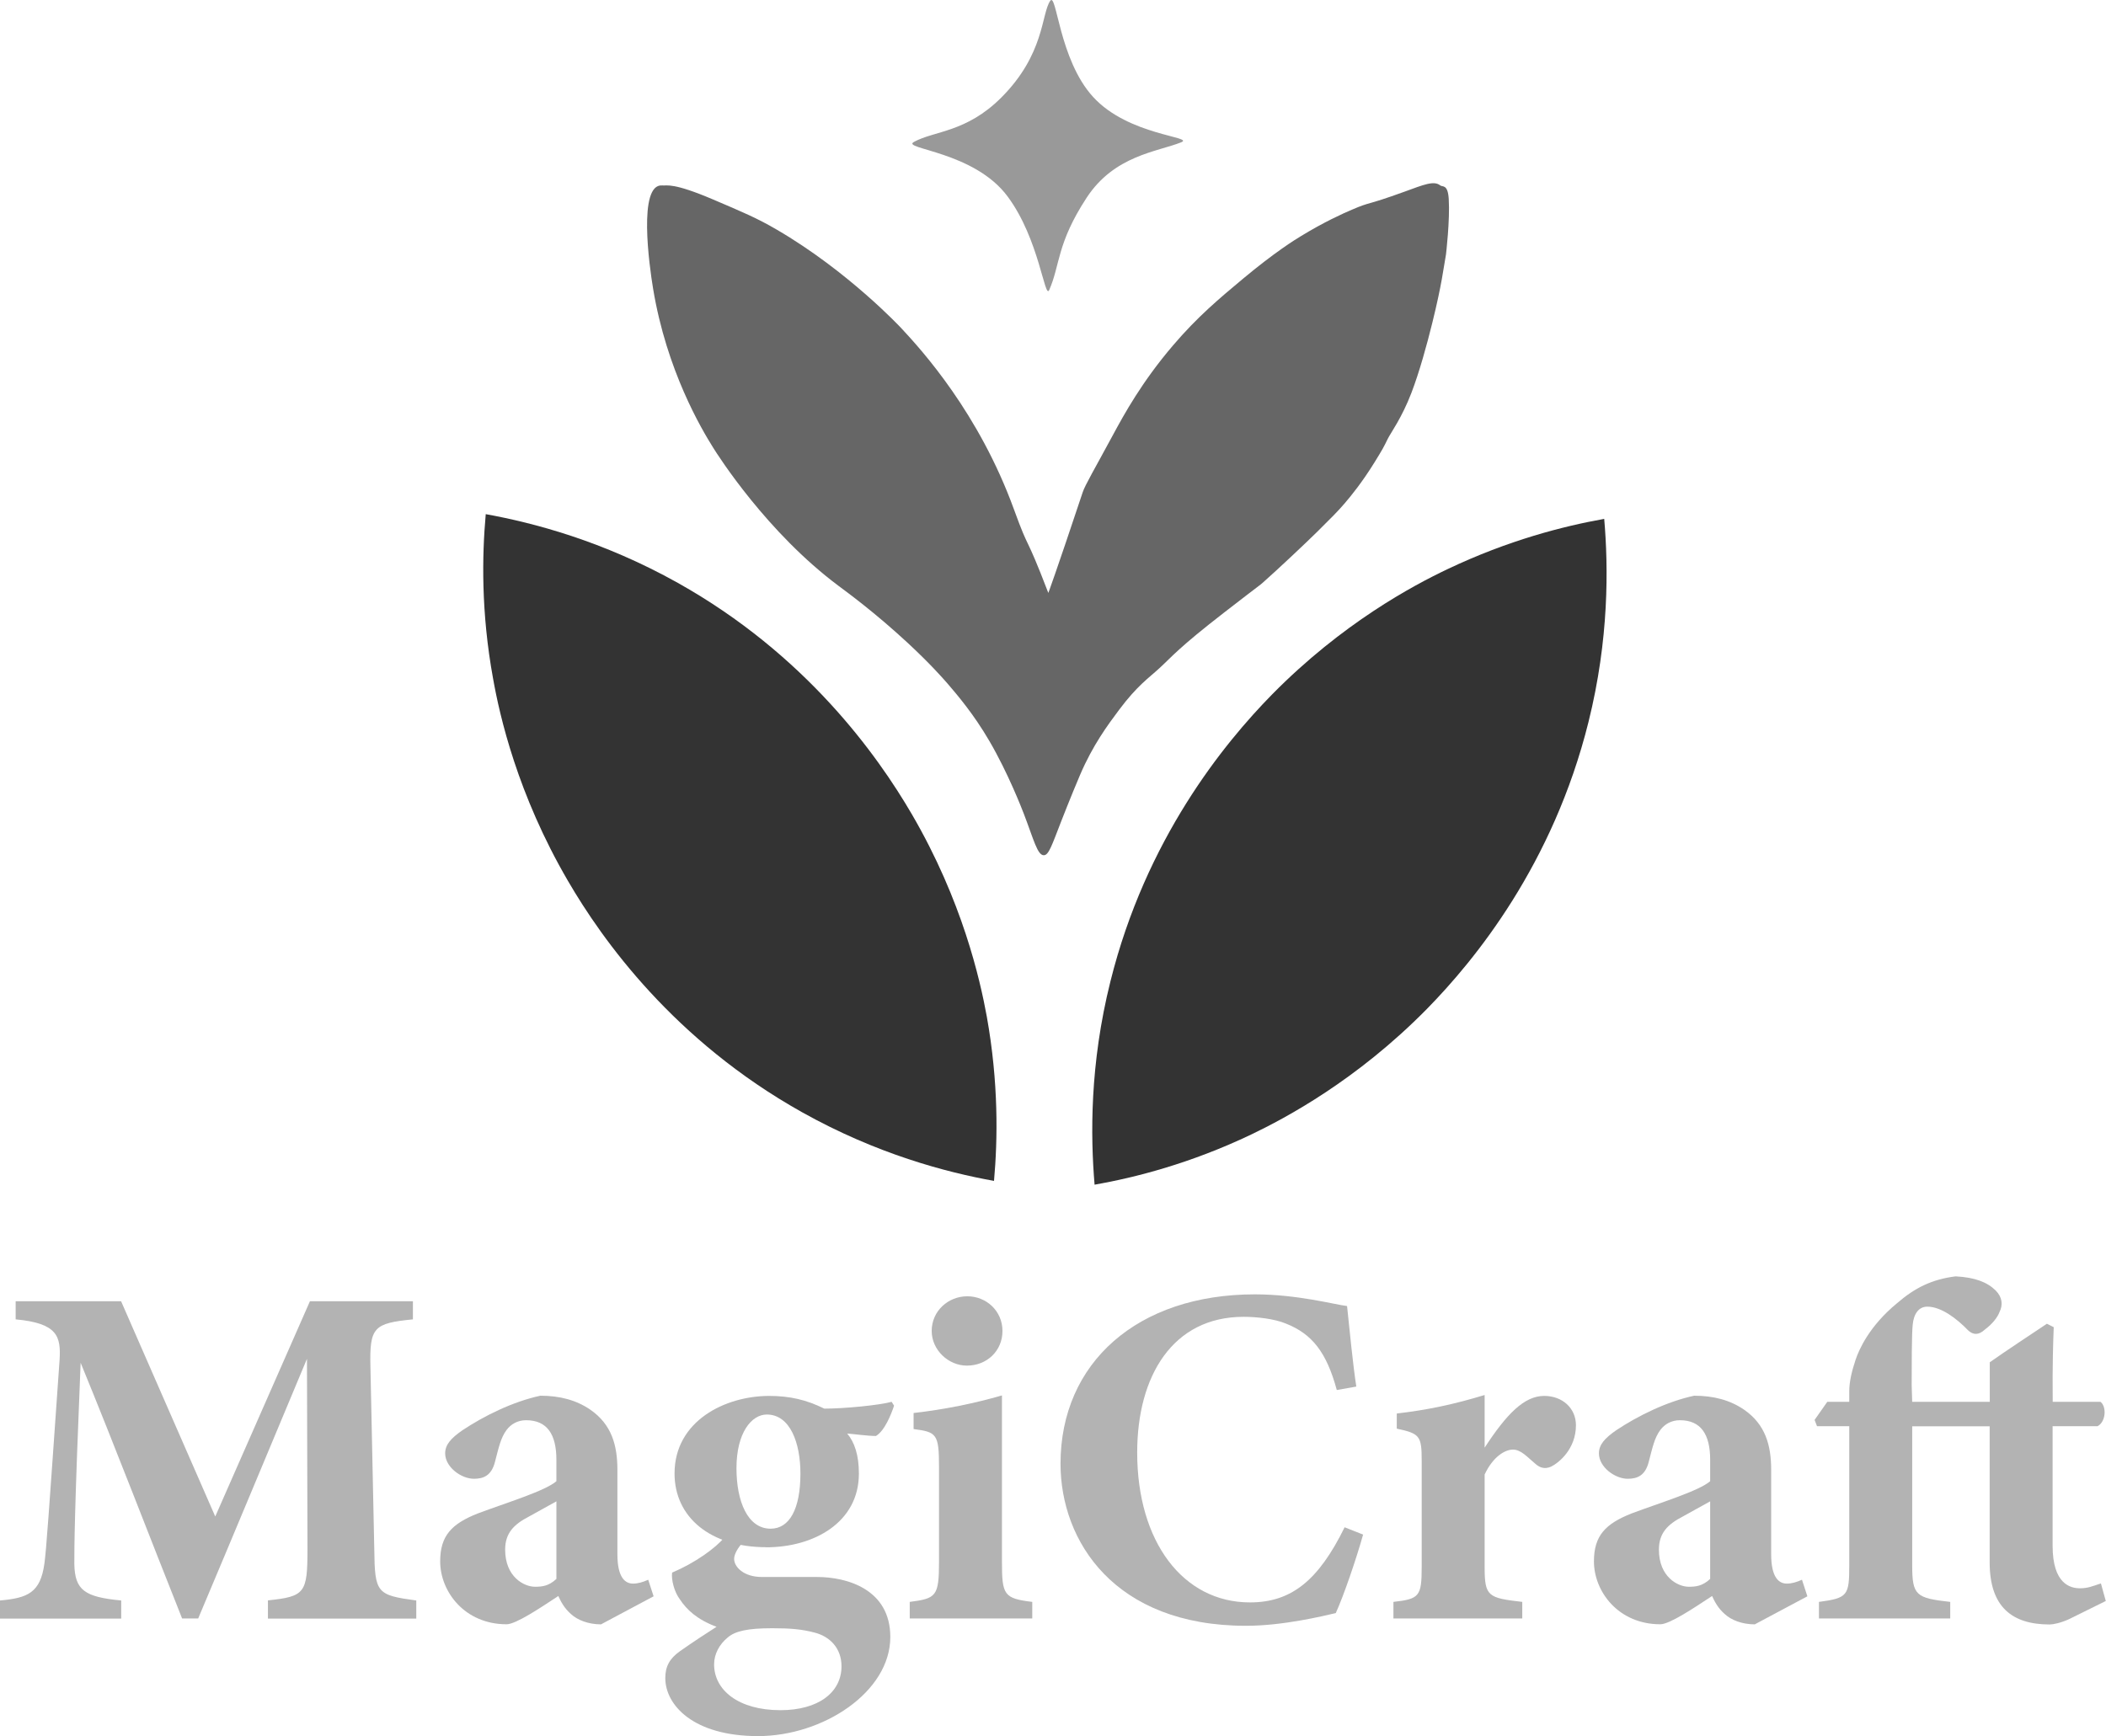
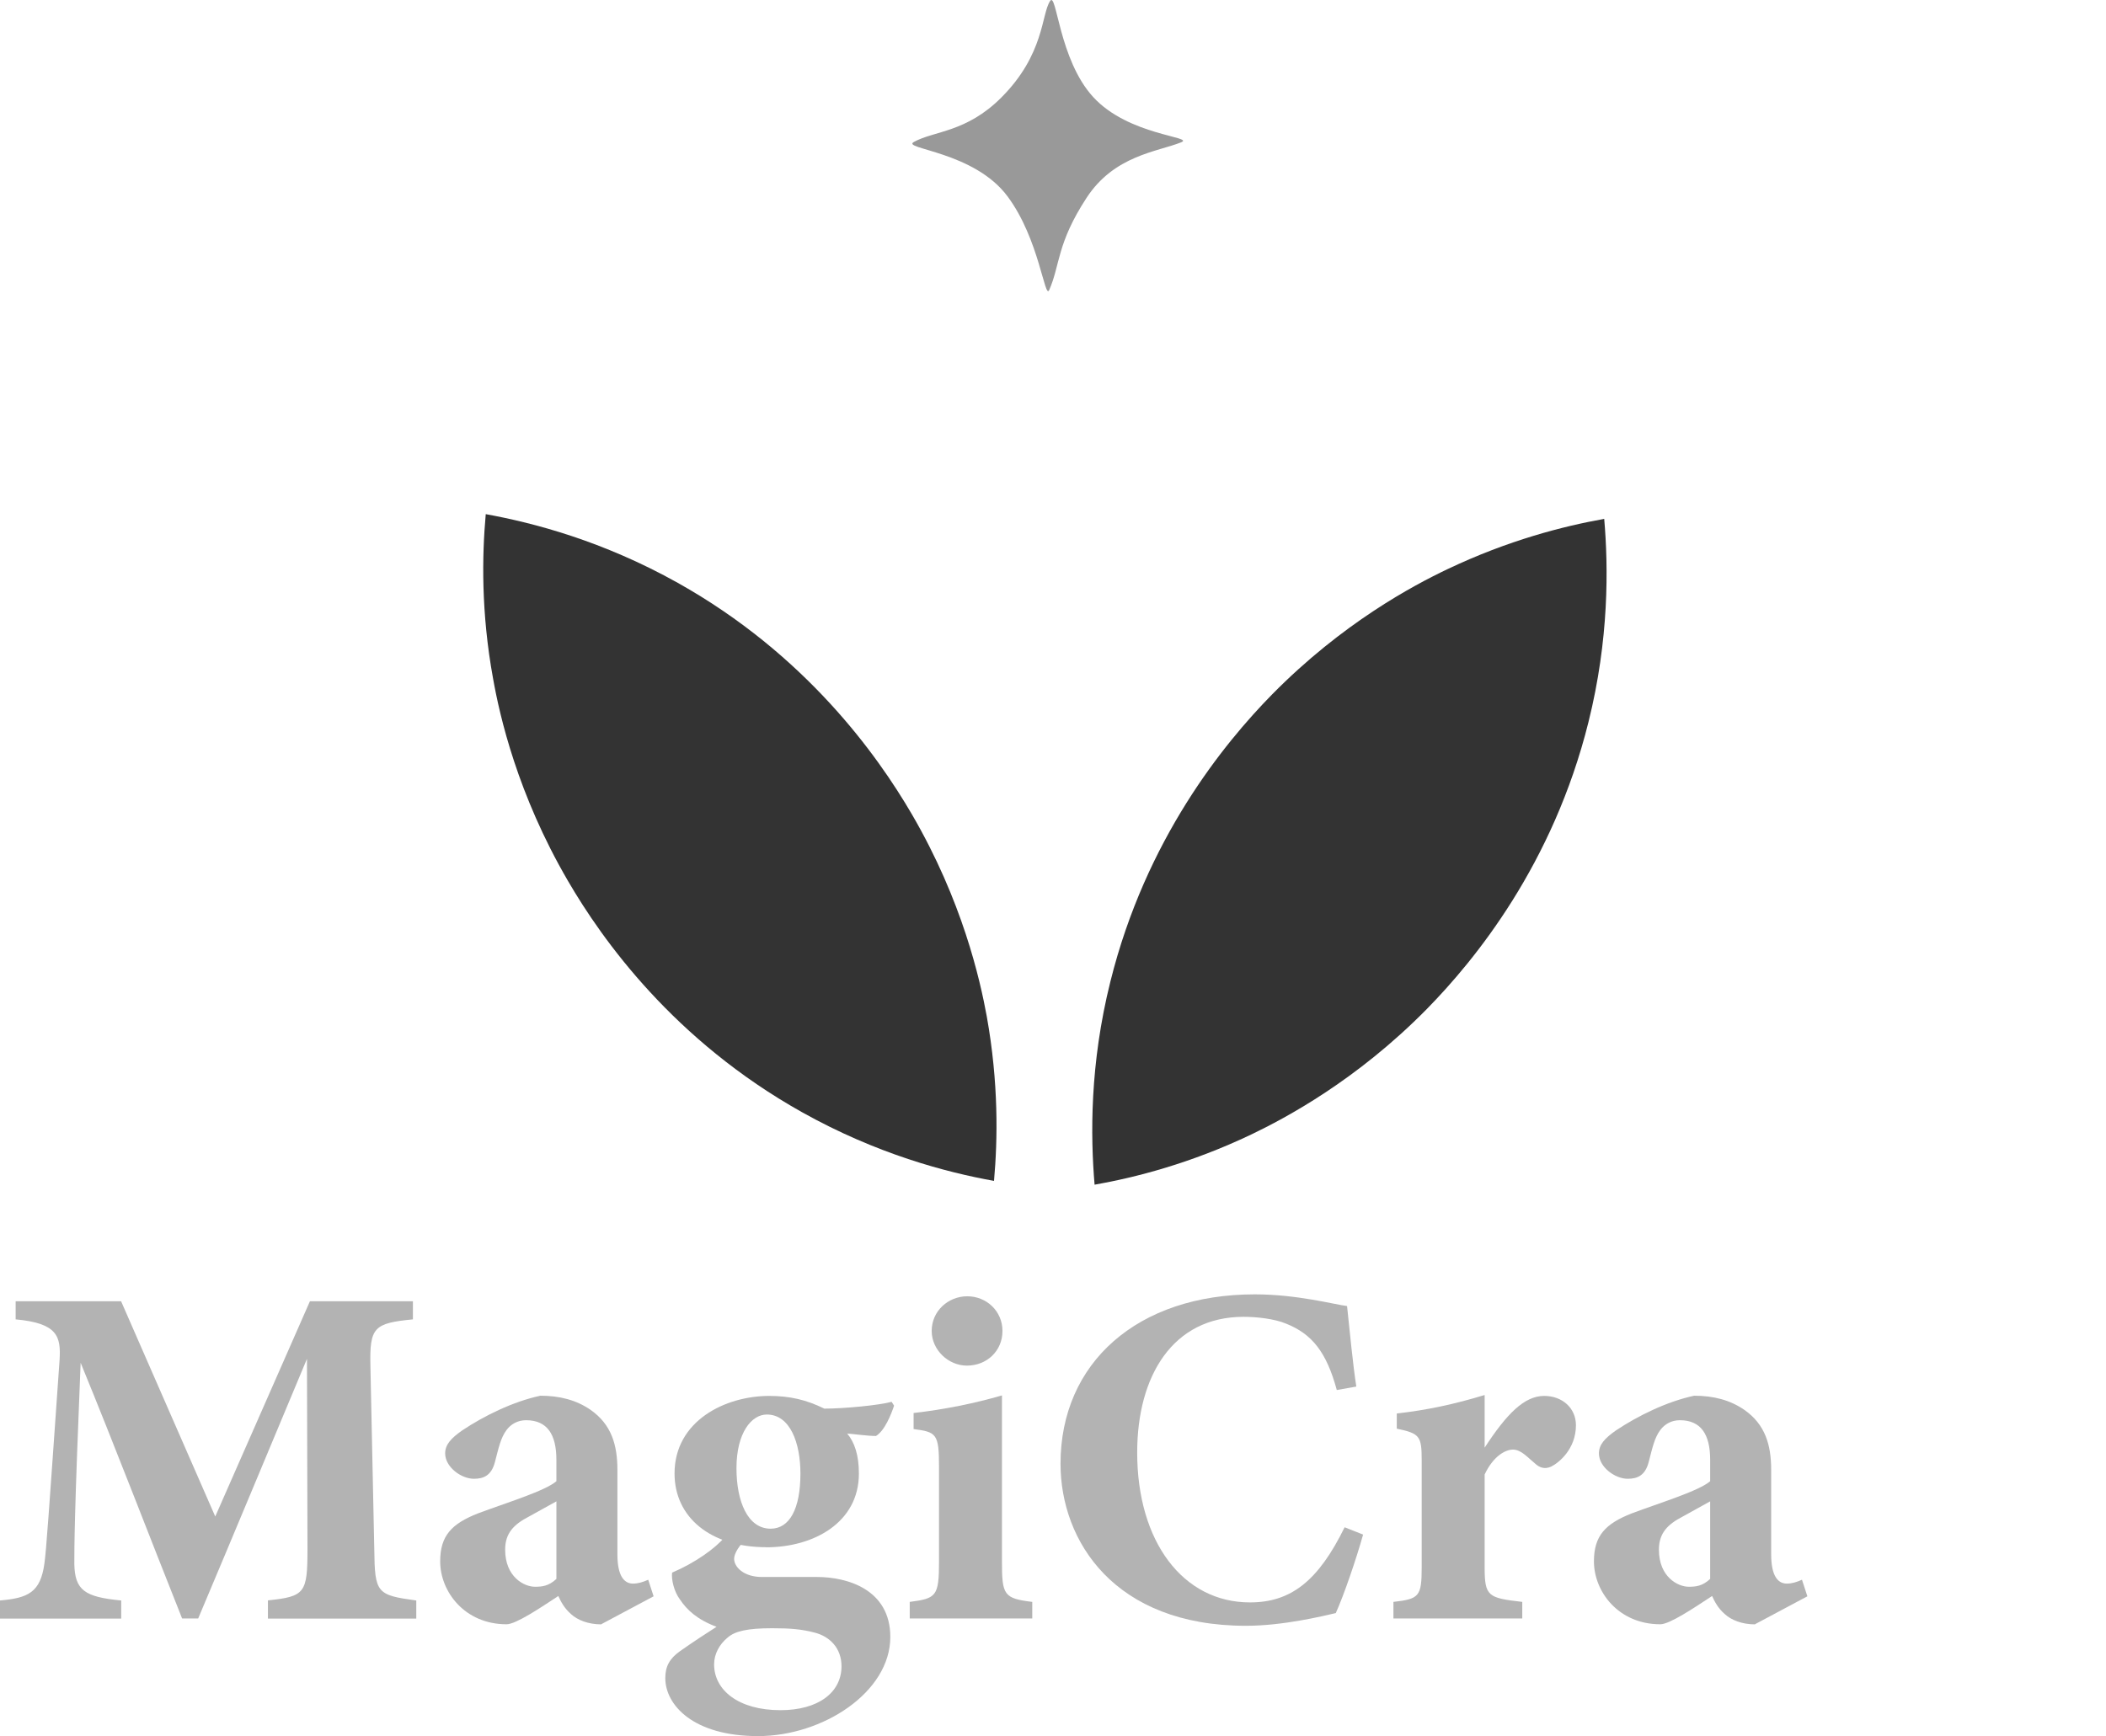
<svg xmlns="http://www.w3.org/2000/svg" id="Layer_2" data-name="Layer 2" viewBox="0 0 207.12 170.76">
  <defs>
    <style>
      .cls-1 {
        fill: #999;
      }

      .cls-1, .cls-2, .cls-3, .cls-4 {
        stroke-width: 0px;
      }

      .cls-2 {
        fill: #666;
      }

      .cls-3 {
        fill: #b3b3b3;
      }

      .cls-4 {
        fill: #333;
      }
    </style>
  </defs>
  <g id="Layer_1-2" data-name="Layer 1">
    <g id="Dark">
      <g>
        <g id="Name">
          <path class="cls-3" d="M26.35,159.19v-1.78c3.65-.38,3.89-.72,3.89-5.04l-.05-18.72c-3.46,8.26-7.25,17.38-10.7,25.54h-1.58c-3.12-7.82-6.53-16.75-9.98-25.15-.62,15.07-.62,18.05-.62,19.78.05,2.59,1.01,3.26,4.61,3.6v1.78H0v-1.78c2.74-.24,3.98-.77,4.37-3.65.19-1.44.38-4.18,1.49-20.02.14-2.3-.19-3.6-4.32-3.98v-1.78h10.37l9.26,21.17,9.31-21.17h10.13v1.78c-3.84.38-4.27.77-4.18,4.61l.38,18c.05,4.32.24,4.51,4.13,5.04v1.78h-14.59Z" />
          <path class="cls-3" d="M59.14,159.77c-1.3,0-2.35-.43-2.98-1.01-.67-.58-1.01-1.25-1.25-1.78-1.82,1.2-4.18,2.78-5.09,2.78-4.13,0-6.53-3.22-6.53-6.19,0-2.54,1.15-3.7,3.7-4.71,2.83-1.06,6.62-2.21,7.73-3.17v-2.11c0-2.5-.91-3.89-2.98-3.89-.82,0-1.49.38-1.92.96-.58.77-.77,1.73-1.15,3.17-.34,1.3-1.1,1.63-2.06,1.63-1.25,0-2.83-1.15-2.83-2.5,0-.86.58-1.49,1.68-2.26,2.16-1.44,4.99-2.83,7.68-3.41,1.92,0,3.55.43,4.94,1.39,2.06,1.44,2.64,3.46,2.64,5.9v8.31c0,2.3.77,2.88,1.54,2.88.48,0,.96-.14,1.49-.38l.53,1.63-5.14,2.74ZM54.72,147.67c-.86.48-1.73.96-2.69,1.49-1.49.77-2.35,1.63-2.35,3.26,0,2.69,1.87,3.65,2.93,3.65.67,0,1.34-.05,2.11-.77v-7.63Z" />
          <path class="cls-3" d="M73.06,151.7c-.48.53-.86,1.15-.86,1.63,0,.77.91,1.78,2.74,1.78h5.42c2.93,0,7.2,1.2,7.2,5.9,0,5.42-6.62,9.75-13.01,9.75s-9.12-3.07-9.12-5.71c0-1.15.43-1.92,1.44-2.64,1.3-.91,2.54-1.73,3.6-2.4-1.92-.72-2.93-1.68-3.6-2.69-.58-.77-.86-1.97-.77-2.64,2.26-.96,4.27-2.4,5.18-3.5l1.78.53ZM75.36,152.18c-5.47,0-9.02-2.93-9.02-7.25,0-5.18,4.99-7.63,9.31-7.63,2.02,0,3.65.38,5.42,1.25,2.02,0,5.42-.34,6.62-.67l.24.38c-.29.86-.91,2.45-1.78,2.98-.82,0-2.16-.19-2.83-.24.72.86,1.15,2.11,1.15,3.94,0,4.8-4.42,7.25-9.12,7.25ZM75.94,160.15c-2.45,0-3.65.29-4.37.91-.82.67-1.34,1.63-1.34,2.64,0,2.54,2.4,4.51,6.53,4.51,3.7,0,6-1.73,6-4.32,0-1.78-1.15-2.93-2.64-3.31-1.3-.34-2.4-.43-4.18-.43ZM75.41,139.13c-1.49,0-2.98,1.78-2.98,5.28,0,3.26,1.1,5.95,3.36,5.95,1.87,0,2.93-1.97,2.93-5.42,0-3.02-1.01-5.81-3.31-5.81Z" />
          <path class="cls-3" d="M89.47,159.19v-1.63c2.59-.34,2.88-.53,2.88-3.94v-9.36c0-3.22-.24-3.41-2.5-3.7v-1.58c3.02-.34,6.05-.96,8.69-1.73v16.37c0,3.26.19,3.6,2.98,3.94v1.63h-12.05ZM95.09,134.32c-1.82,0-3.46-1.54-3.46-3.41,0-1.97,1.63-3.41,3.5-3.41s3.46,1.44,3.46,3.41-1.54,3.41-3.5,3.41Z" />
          <path class="cls-3" d="M134.06,150.93c-.67,2.4-1.92,6.05-2.69,7.73-1.25.29-5.18,1.25-8.83,1.25-12.91,0-18.24-8.3-18.24-15.94,0-9.94,7.58-16.66,19.11-16.66,4.18,0,7.87,1.01,9.07,1.15.24,2.26.58,5.81.91,7.92l-1.92.34c-1.01-3.74-2.45-5.52-4.99-6.53-1.15-.48-2.88-.67-4.18-.67-6.96,0-10.46,5.81-10.46,13.35,0,8.78,4.51,14.74,11.09,14.74,4.03,0,6.72-2.11,9.31-7.39l1.82.72Z" />
          <path class="cls-3" d="M149.71,159.19h-12.67v-1.63c2.54-.29,2.78-.53,2.78-3.41v-10.51c0-2.4-.19-2.64-2.45-3.12v-1.49c2.98-.34,5.66-.91,8.64-1.82v5.18c2.16-3.31,3.89-5.09,5.86-5.09,1.78,0,3.12,1.2,3.12,2.88,0,2.35-1.68,3.7-2.45,4.08-.67.29-1.15.05-1.49-.24-.82-.67-1.44-1.44-2.26-1.44-.72,0-1.92.62-2.78,2.45v9.12c0,2.88.34,3.02,3.7,3.41v1.63Z" />
          <path class="cls-3" d="M172.61,159.77c-1.3,0-2.35-.43-2.98-1.01-.67-.58-1.01-1.25-1.25-1.78-1.82,1.2-4.18,2.78-5.09,2.78-4.13,0-6.53-3.22-6.53-6.19,0-2.54,1.15-3.7,3.7-4.71,2.83-1.06,6.62-2.21,7.73-3.17v-2.11c0-2.5-.91-3.89-2.98-3.89-.82,0-1.49.38-1.92.96-.58.77-.77,1.73-1.15,3.17-.34,1.3-1.1,1.63-2.06,1.63-1.25,0-2.83-1.15-2.83-2.5,0-.86.58-1.49,1.68-2.26,2.16-1.44,4.99-2.83,7.68-3.41,1.92,0,3.55.43,4.94,1.39,2.06,1.44,2.64,3.46,2.64,5.9v8.31c0,2.3.77,2.88,1.54,2.88.48,0,.96-.14,1.49-.38l.53,1.63-5.14,2.74ZM168.19,147.67c-.86.48-1.73.96-2.69,1.49-1.49.77-2.35,1.63-2.35,3.26,0,2.69,1.87,3.65,2.93,3.65.67,0,1.34-.05,2.11-.77v-7.63Z" />
-           <path class="cls-3" d="M188.06,140.28v13.68c0,2.98.38,3.22,3.74,3.6v1.63h-12.91v-1.63c2.83-.38,2.98-.62,2.98-3.6v-13.68h-3.17l-.24-.62,1.25-1.78h2.16v-1.01c0-.96.24-1.97.62-3.12.34-1.01,1.34-3.31,4.08-5.57,1.78-1.54,3.46-2.35,5.76-2.64,1.92.1,3.12.58,3.94,1.39.67.67.72,1.44.38,2.11-.19.53-.72,1.2-1.44,1.73-.62.58-1.15.53-1.63.1-1.15-1.2-2.69-2.35-4.03-2.35-.86,0-1.34.72-1.44,1.78-.1.86-.1,4.32-.1,5.95l.05,1.63h7.63v-3.89c1.63-1.15,3.98-2.69,5.62-3.79l.67.34c-.05,1.3-.14,3.74-.1,7.34h4.7c.62.48.53,1.97-.29,2.4h-4.42v11.76c0,3.74,1.73,4.18,2.69,4.18.77,0,1.2-.19,2.06-.48l.48,1.73-3.6,1.78c-.82.38-1.58.53-1.92.53-3.7,0-5.9-1.73-5.9-6.1v-13.39h-7.63Z" />
        </g>
        <g>
          <g>
            <path class="cls-4" d="M97.05,99.99c1.17,6.52,1.07,12.12.71,16.14v.02c-4.69-.84-11.53-2.64-18.89-6.76-12.57-7.04-19.62-16.91-23.02-22.76-4.96-8.51-6.71-16.23-7.36-19.9-1.19-6.52-1.08-12.11-.72-16.13v-.03c4.7.85,11.53,2.64,18.89,6.76,12.56,7.03,19.61,16.91,23.02,22.76,4.96,8.51,6.7,16.23,7.37,19.9Z" />
            <path class="cls-4" d="M156.22,71.03c-3.48,13.98-11.15,23.38-15.89,28.21-6.91,7.02-13.9,10.73-17.26,12.34-5.99,2.86-11.43,4.24-15.4,4.94h-.02c-.4-4.74-.49-11.81,1.56-20,3.48-13.98,11.14-23.37,15.89-28.21,6.91-7.02,13.89-10.73,17.26-12.33,5.99-2.85,11.41-4.23,15.39-4.94t.02-.01h0c.41,4.75.49,11.82-1.55,20Z" />
          </g>
-           <path class="cls-2" d="M102.66,84.12c-.63.01-.99-1.52-1.97-4.08-.19-.49-1.55-4.01-3.39-7.16-1.55-2.66-3.15-4.52-4.09-5.62-.54-.62-1.73-1.97-3.91-4-3.28-3.04-6.01-5.02-6.81-5.62-7.05-5.25-11.87-12.83-12.36-13.62-1.14-1.82-4.57-7.58-5.9-15.63-.37-2.21-1.51-10.37.91-10.15.48.04,1.06-.29,4.94,1.36,2.91,1.24,4.37,1.85,6.3,2.98,7.06,4.11,12.26,9.7,12.26,9.7,2.04,2.19,7.64,8.35,11.09,17.85,1.6,4.4.99,1.99,3.37,8.19,0,0,.66-1.73,3.38-9.9.24-.72,1.1-2.16,3-5.68,1.08-2,2.83-5.19,5.87-8.75,2.42-2.84,4.58-4.64,6.89-6.57,3.1-2.59,5.16-3.87,5.68-4.18,2.27-1.39,4.15-2.24,5.05-2.62,1.93-.83,1.2-.33,5.17-1.77,1.89-.69,2.89-1.11,3.51-.61.21.17.74-.16.83,1.33.13,2.1-.27,5.45-.27,5.45-.27,1.5-.39,2.84-1.33,6.67-.56,2.28-1.3,4.94-2.07,6.95-.94,2.46-2.05,3.96-2.31,4.49-.44.9-.51,1.03-1.31,2.33-1.22,1.98-2.37,3.38-2.93,4.03-.68.8-1.37,1.48-2.71,2.81-1.27,1.25-3.88,3.7-5.29,4.95-.43.39,0,0-3.82,2.96-4.56,3.53-5.17,4.37-6.4,5.5-1.1,1.01-2.2,1.73-3.98,4.11-1.11,1.48-2.59,3.48-3.83,6.38-.95,2.23-1.85,4.55-1.85,4.55-.95,2.45-1.24,3.36-1.72,3.37Z" />
          <path class="cls-1" d="M89.88,13.96c2-1.1,5.15-.92,8.59-4.36,4.27-4.27,3.93-8.2,4.81-9.51.64-.94.86,5.76,4.22,9.44,3.49,3.83,10.06,3.91,8.66,4.47-2.36.94-6.57,1.28-9.3,5.46-2.94,4.5-2.59,6.61-3.67,9.06-.45,1.02-.96-4.97-4.09-9.19-3.29-4.45-10.48-4.68-9.23-5.36Z" />
        </g>
      </g>
    </g>
  </g>
</svg>